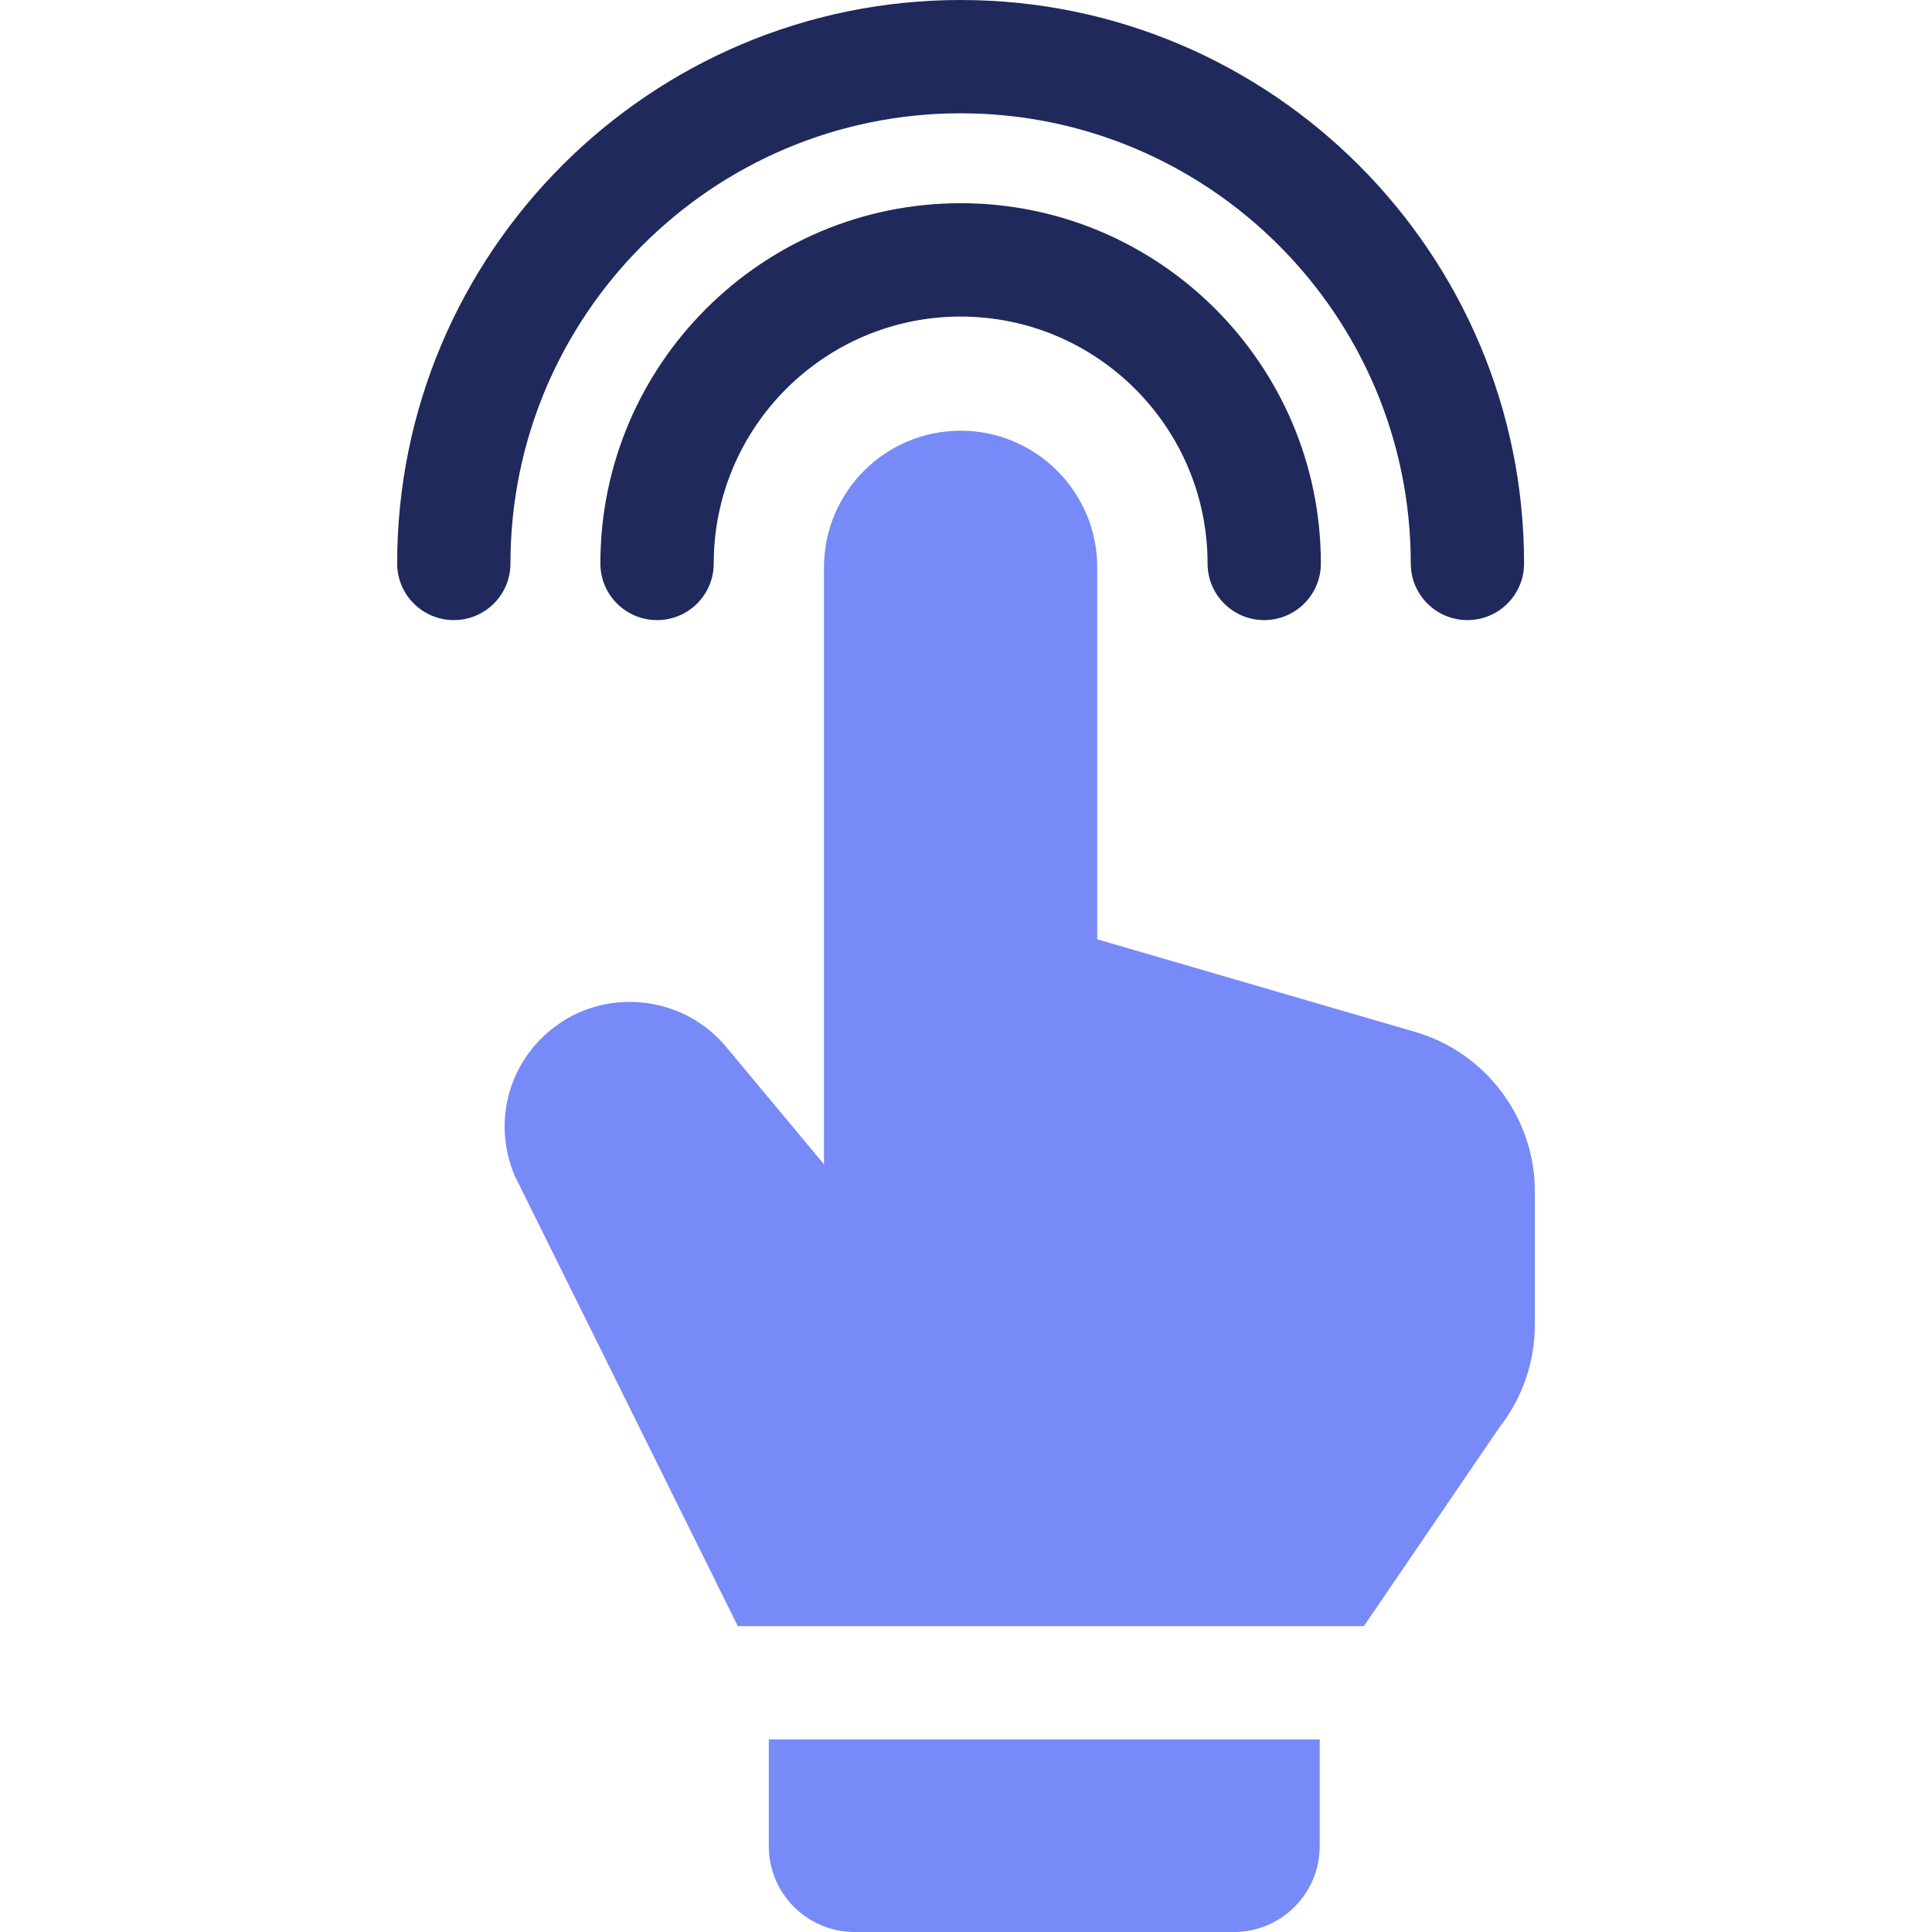
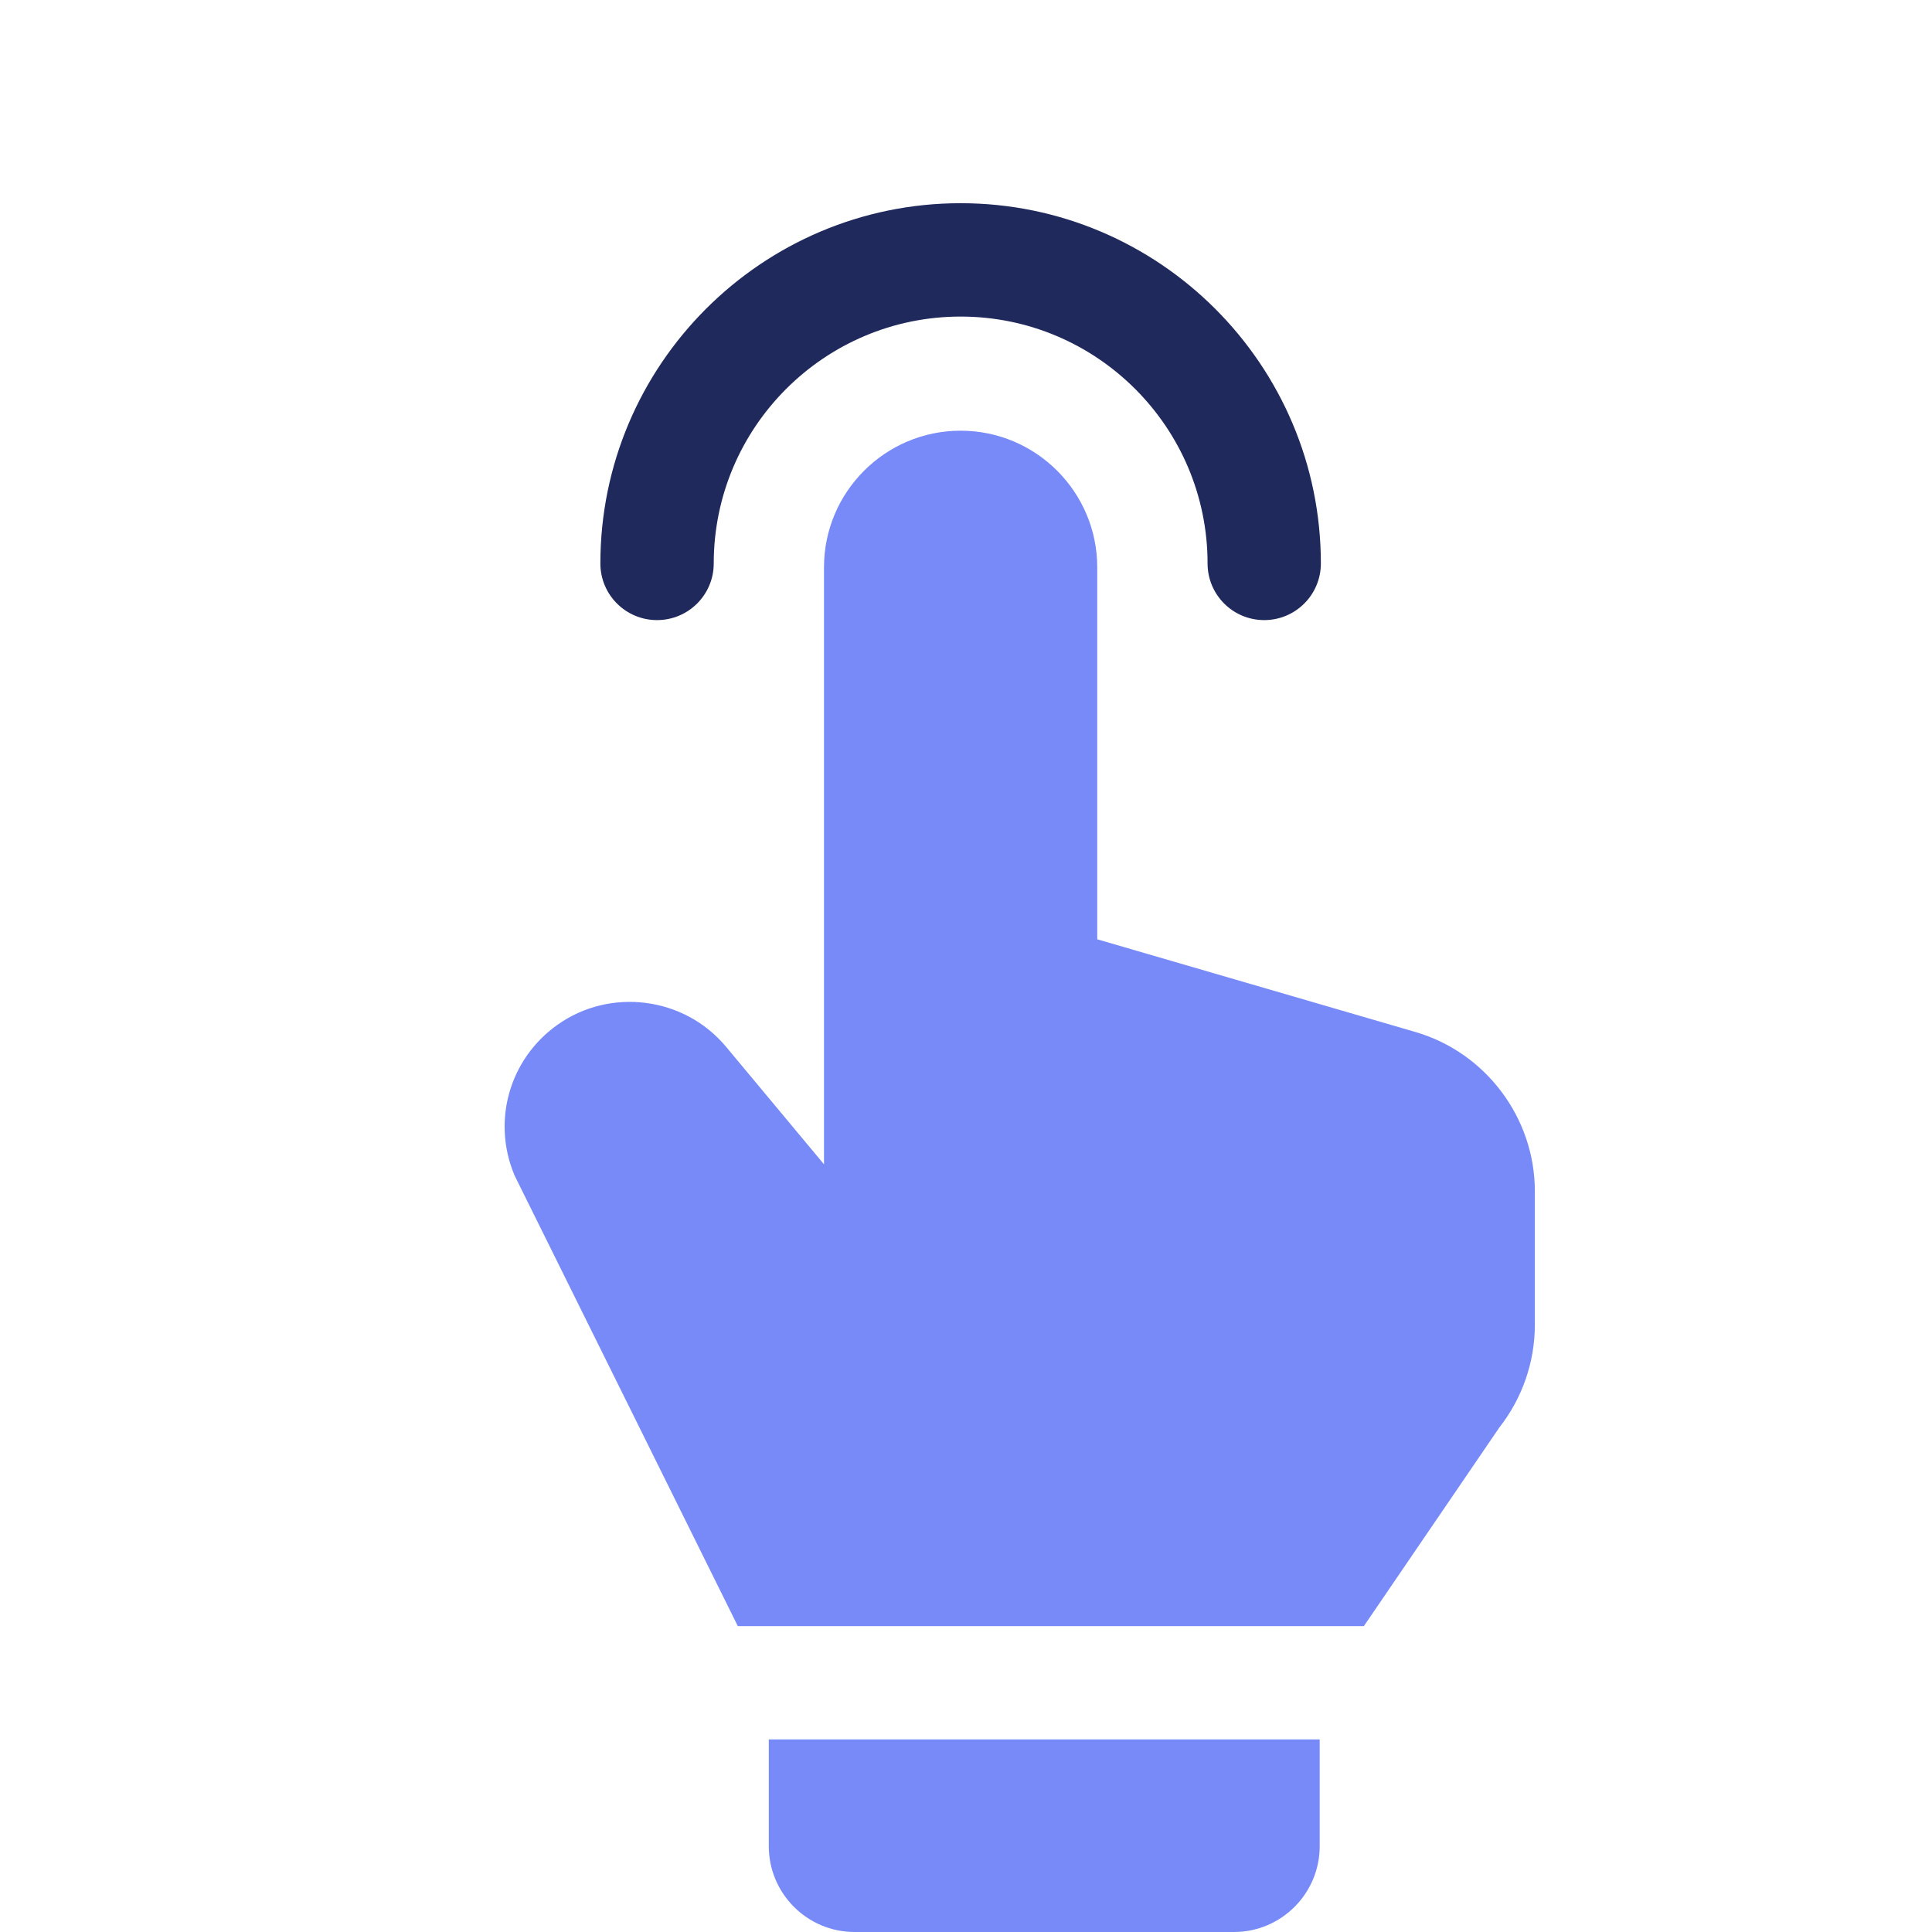
<svg xmlns="http://www.w3.org/2000/svg" width="28" height="28" viewBox="0 0 28 28" fill="none">
  <g clip-path="url(#clip0_37_1429)">
    <path d="M11.142 26.757C11.142 27.443 11.7 28 12.385 28H17.884C18.569 28 19.126 27.442 19.126 26.757V25.209H11.142V26.757Z" fill="#778AF8" />
    <path d="M21.732 20.685C22.062 20.264 22.244 19.738 22.244 19.204V17.262C22.244 16.202 21.533 15.254 20.515 14.957L15.902 13.613V8.222C15.902 7.13 15.014 6.242 13.922 6.242C12.83 6.242 11.942 7.13 11.942 8.222V16.874L10.522 15.17C9.918 14.445 8.843 14.307 8.075 14.855C7.386 15.347 7.129 16.237 7.451 17.02C7.455 17.029 7.459 17.038 7.463 17.047L10.693 23.567H19.766L21.732 20.685Z" fill="#778AF8" />
    <path d="M13.922 2.945C11.043 2.945 8.701 5.287 8.701 8.166C8.701 8.62 9.069 8.987 9.522 8.987C9.976 8.987 10.344 8.62 10.344 8.166C10.344 6.193 11.949 4.588 13.922 4.588C15.896 4.588 17.501 6.193 17.501 8.166C17.501 8.62 17.868 8.987 18.322 8.987C18.775 8.987 19.143 8.62 19.143 8.166C19.143 5.287 16.801 2.945 13.922 2.945Z" fill="#20295C" />
-     <path d="M13.922 1.642C17.52 1.642 20.446 4.569 20.446 8.166C20.446 8.62 20.814 8.987 21.267 8.987C21.721 8.987 22.088 8.62 22.088 8.166C22.088 3.663 18.425 0 13.922 0C9.419 0 5.756 3.663 5.756 8.166C5.756 8.62 6.124 8.987 6.577 8.987C7.031 8.987 7.398 8.62 7.398 8.166C7.398 4.569 10.325 1.642 13.922 1.642Z" fill="#20295C" />
  </g>
  <defs>
    <clipPath id="clip0_37_1429">
      <rect width="28" height="28" fill="white" />
    </clipPath>
  </defs>
</svg>